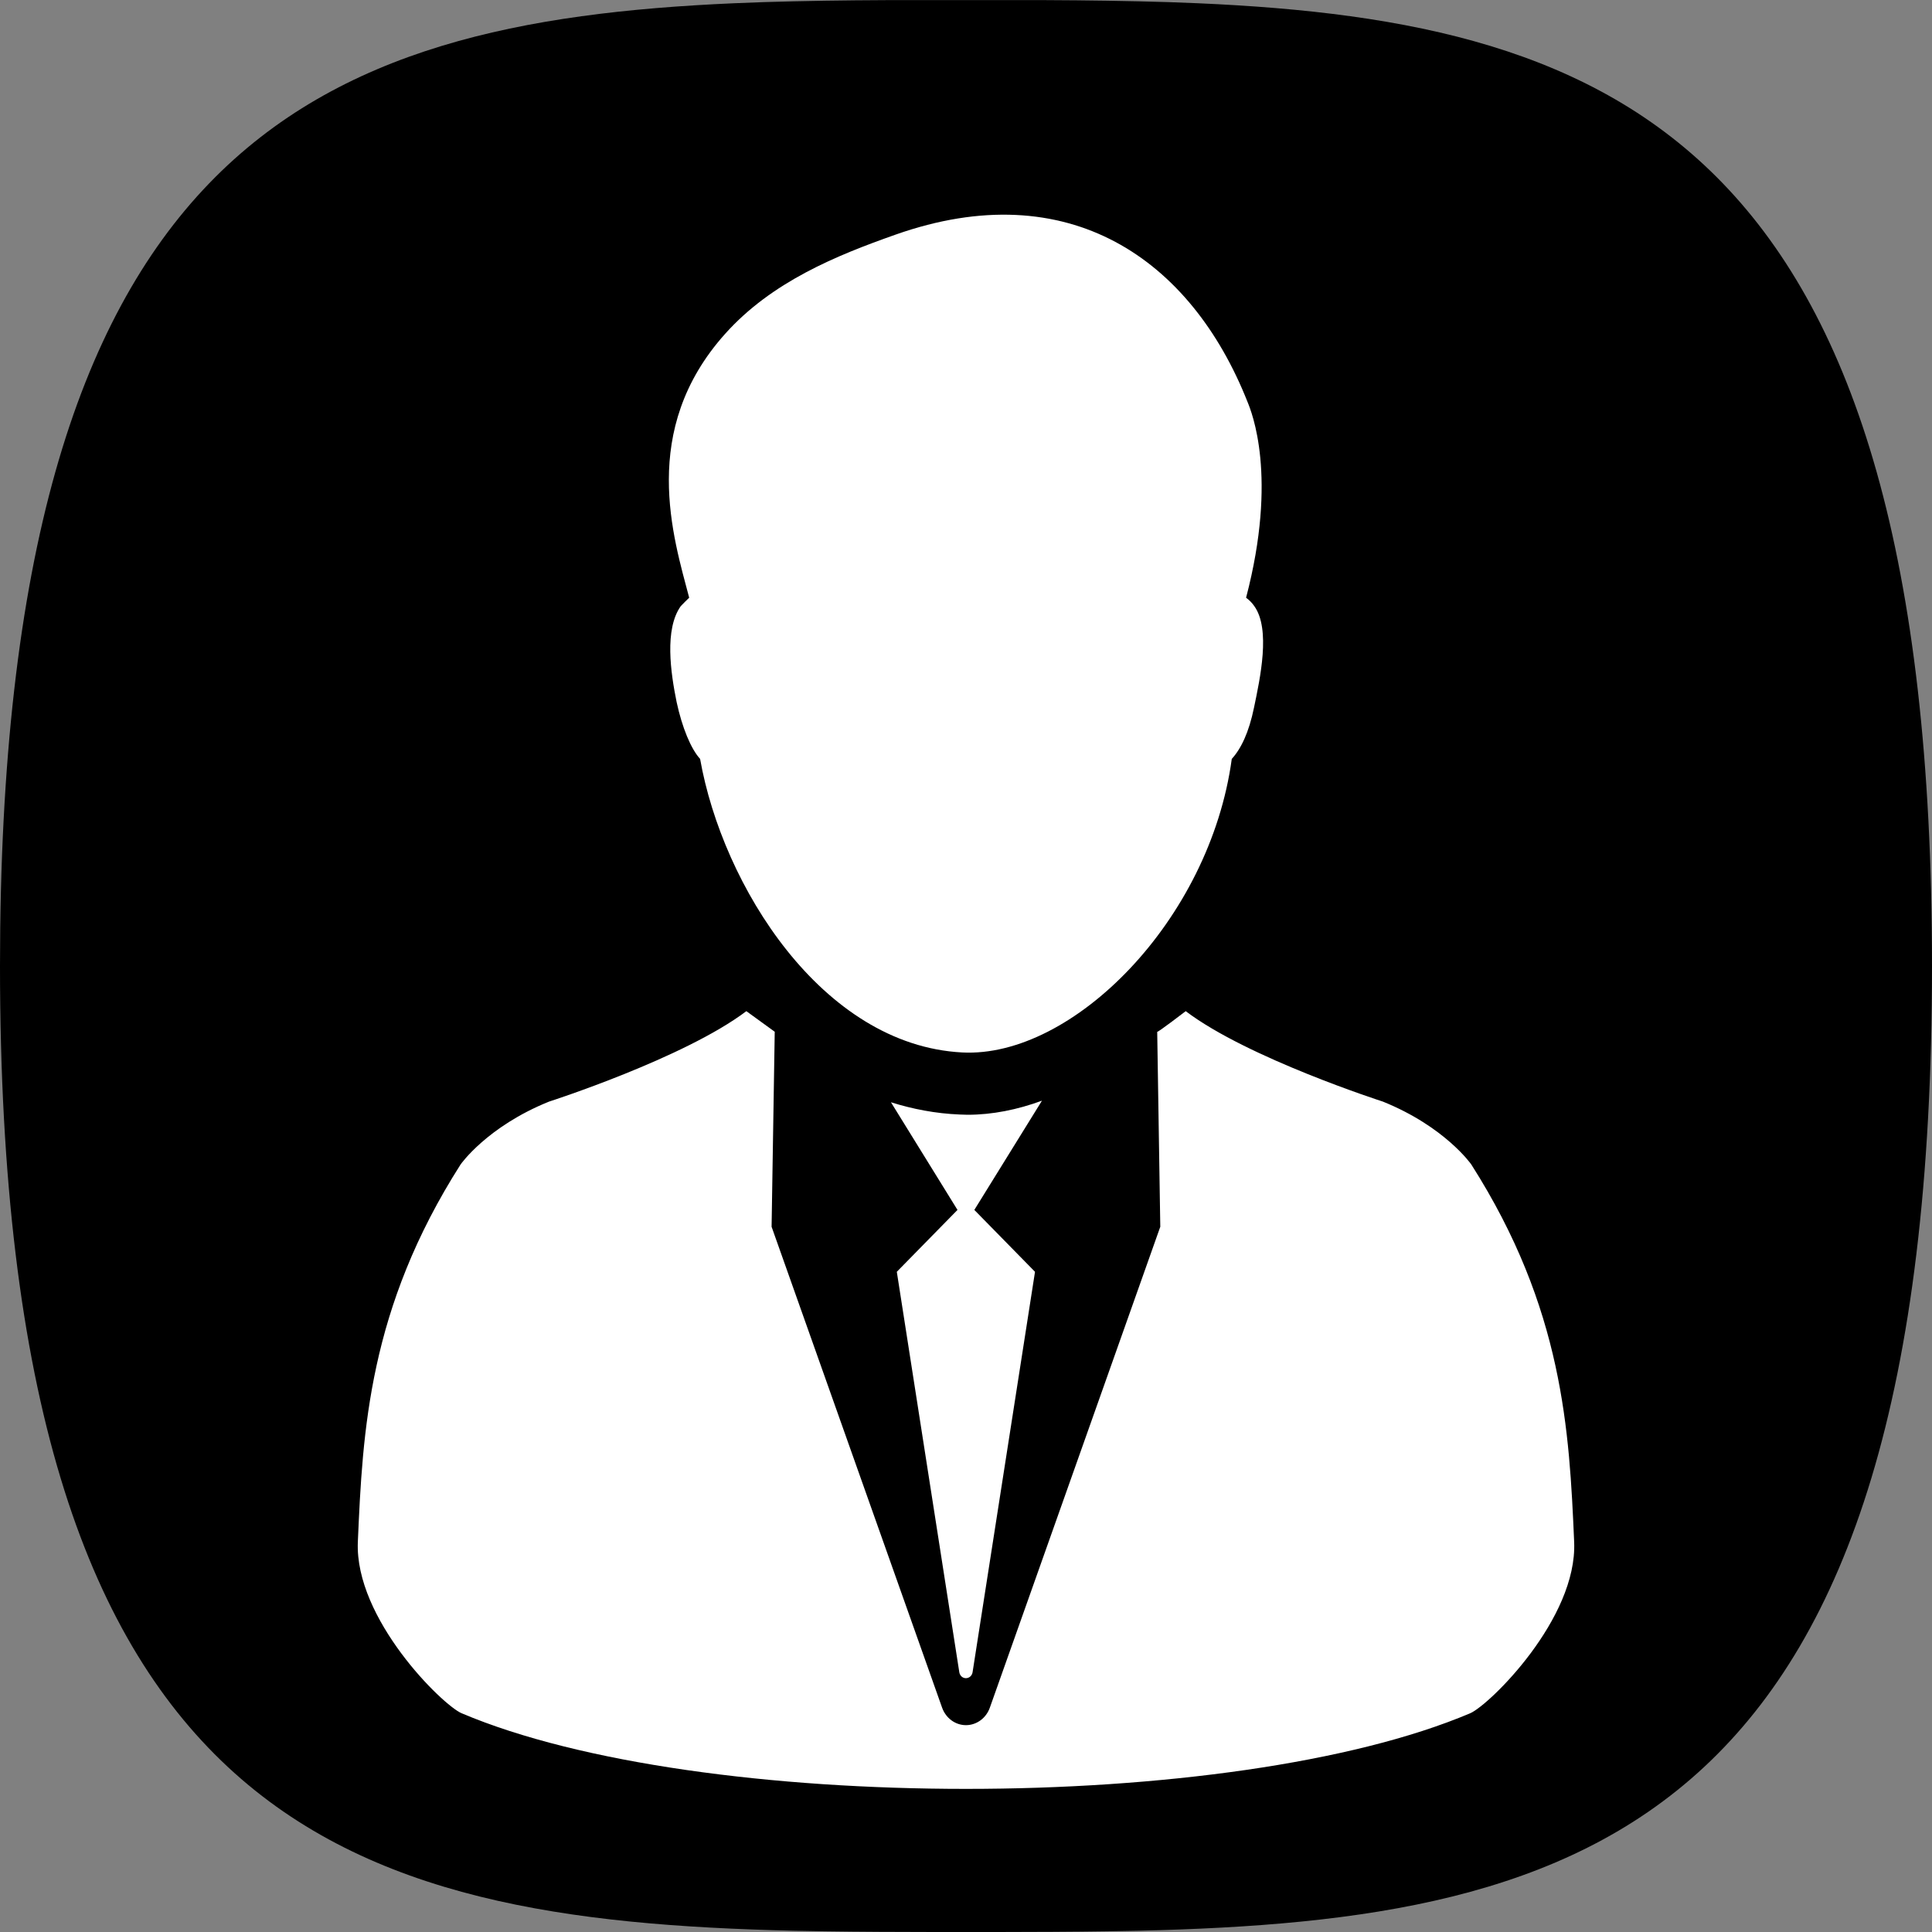
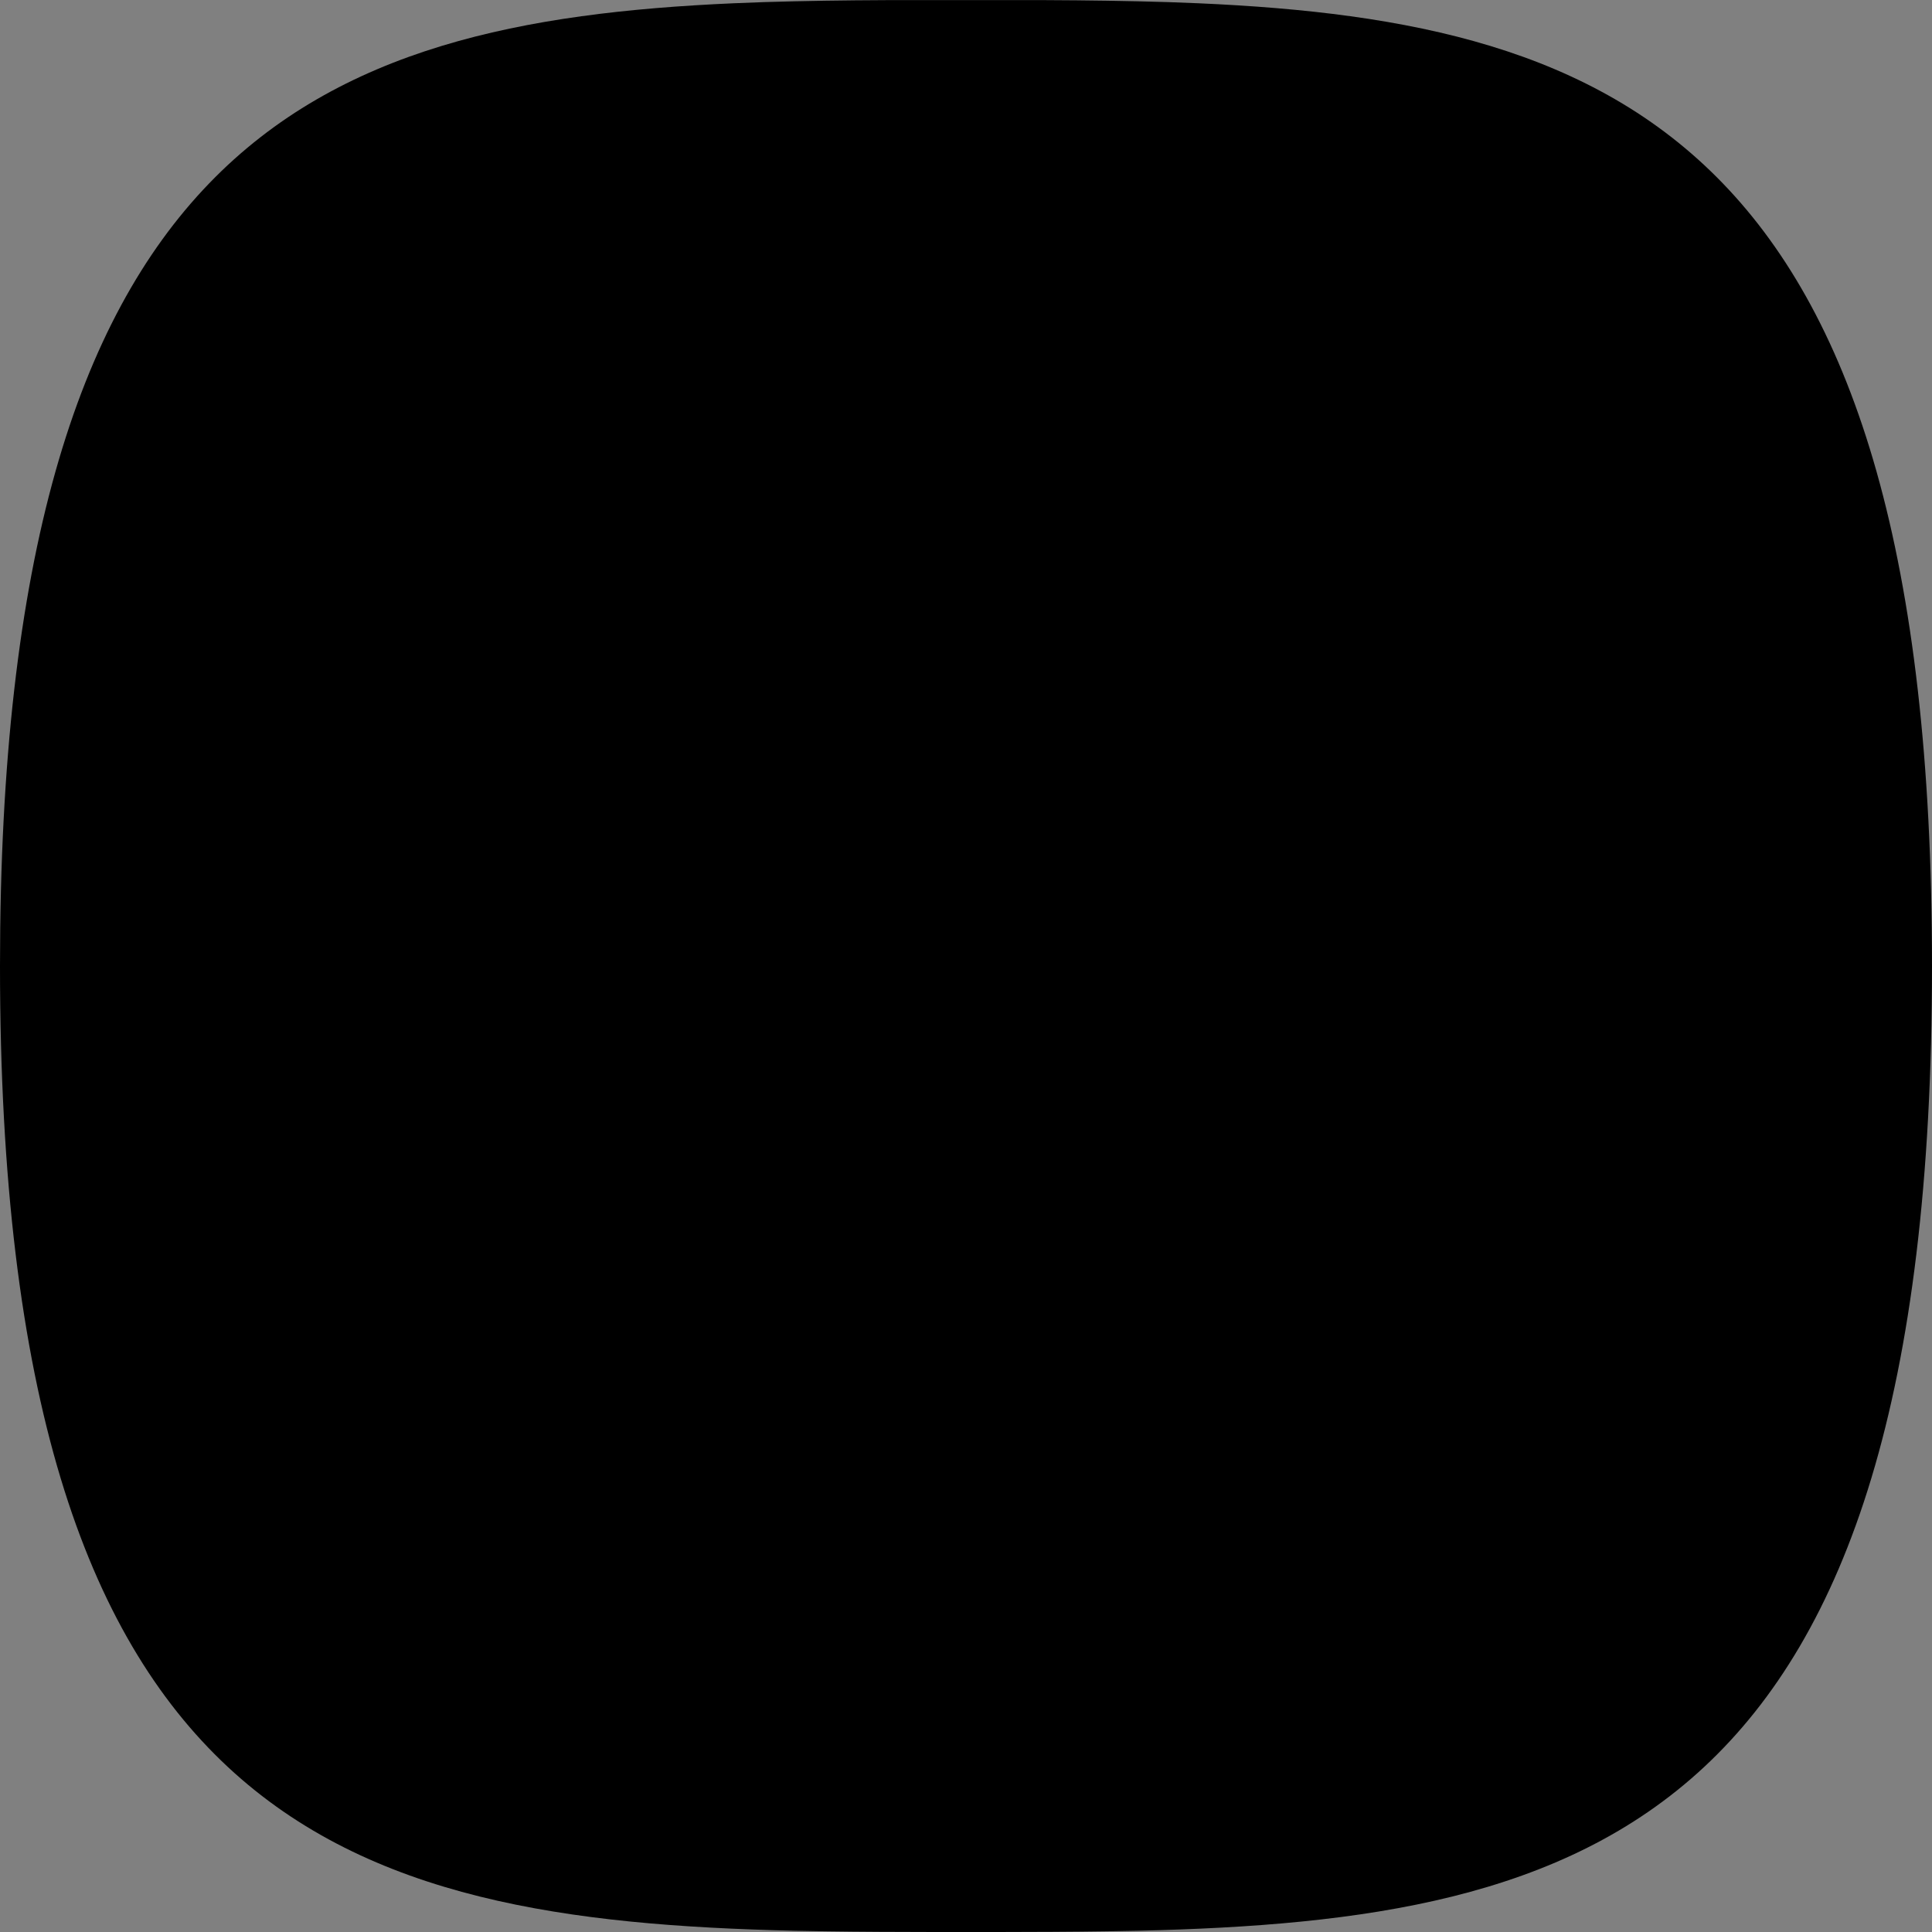
<svg xmlns="http://www.w3.org/2000/svg" width="32" height="32" viewBox="0 0 32 32" fill="none">
  <rect x="0" y="0" width="32" height="32" fill="#808080" stroke="none" />
  <path d="M17.312 0.002C18.005 0.005 18.685 0.014 19.349 0.035L19.845 0.054C26.825 0.36 32 2.4 32 16C32 30.24 26.326 31.806 18.848 31.979L18.341 31.988C17.747 31.997 17.142 31.999 16.528 32H15.472C14.858 31.999 14.253 31.997 13.659 31.988L13.152 31.979C5.674 31.806 0 30.24 0 16C0 2.4 5.175 0.36 12.155 0.054L12.651 0.035C13.315 0.014 13.995 0.005 14.688 0.002H17.312Z" fill="black" />
-   <path d="M11.415 9.9C11.397 9.917 11.293 10.019 11.276 10.039C11.002 10.422 11.109 11.147 11.207 11.628C11.297 12.047 11.443 12.403 11.596 12.57C11.966 14.666 13.613 17.311 15.937 17.432C17.763 17.527 20.038 15.246 20.402 12.57C20.555 12.402 20.686 12.133 20.771 11.717C20.871 11.237 21.049 10.421 20.775 10.039C20.736 9.982 20.689 9.937 20.639 9.9C21.167 7.886 20.731 6.824 20.663 6.657C19.728 4.294 17.701 2.874 14.831 3.887C13.859 4.23 12.783 4.665 12.009 5.531C10.58 7.128 11.154 8.904 11.415 9.9ZM7.646 28.377C11.588 30.047 20.41 30.047 24.351 28.377C24.668 28.241 26.128 26.812 26.073 25.539C25.993 23.698 25.892 21.676 24.369 19.287C24.369 19.287 23.935 18.662 22.905 18.246C22.905 18.246 20.667 17.527 19.639 16.748C19.639 16.748 19.161 17.115 19.167 17.089C19.166 17.099 19.218 20.319 19.218 20.319L16.395 28.284C16.333 28.459 16.175 28.574 15.999 28.574C15.824 28.574 15.666 28.459 15.604 28.284L12.78 20.319L12.832 17.089L12.362 16.748C11.331 17.527 9.094 18.246 9.094 18.246C8.063 18.662 7.629 19.287 7.629 19.287C6.106 21.676 6.007 23.698 5.927 25.539C5.873 26.812 7.327 28.241 7.646 28.377ZM15.859 20.04L14.854 21.065L15.889 27.697C15.898 27.755 15.944 27.796 15.998 27.796C16.053 27.796 16.1 27.755 16.109 27.697L17.143 21.065L16.138 20.04L17.258 18.231C16.851 18.38 16.437 18.464 16.026 18.464L15.898 18.46C15.497 18.444 15.117 18.37 14.757 18.257L15.859 20.04Z" fill="white" />
</svg>